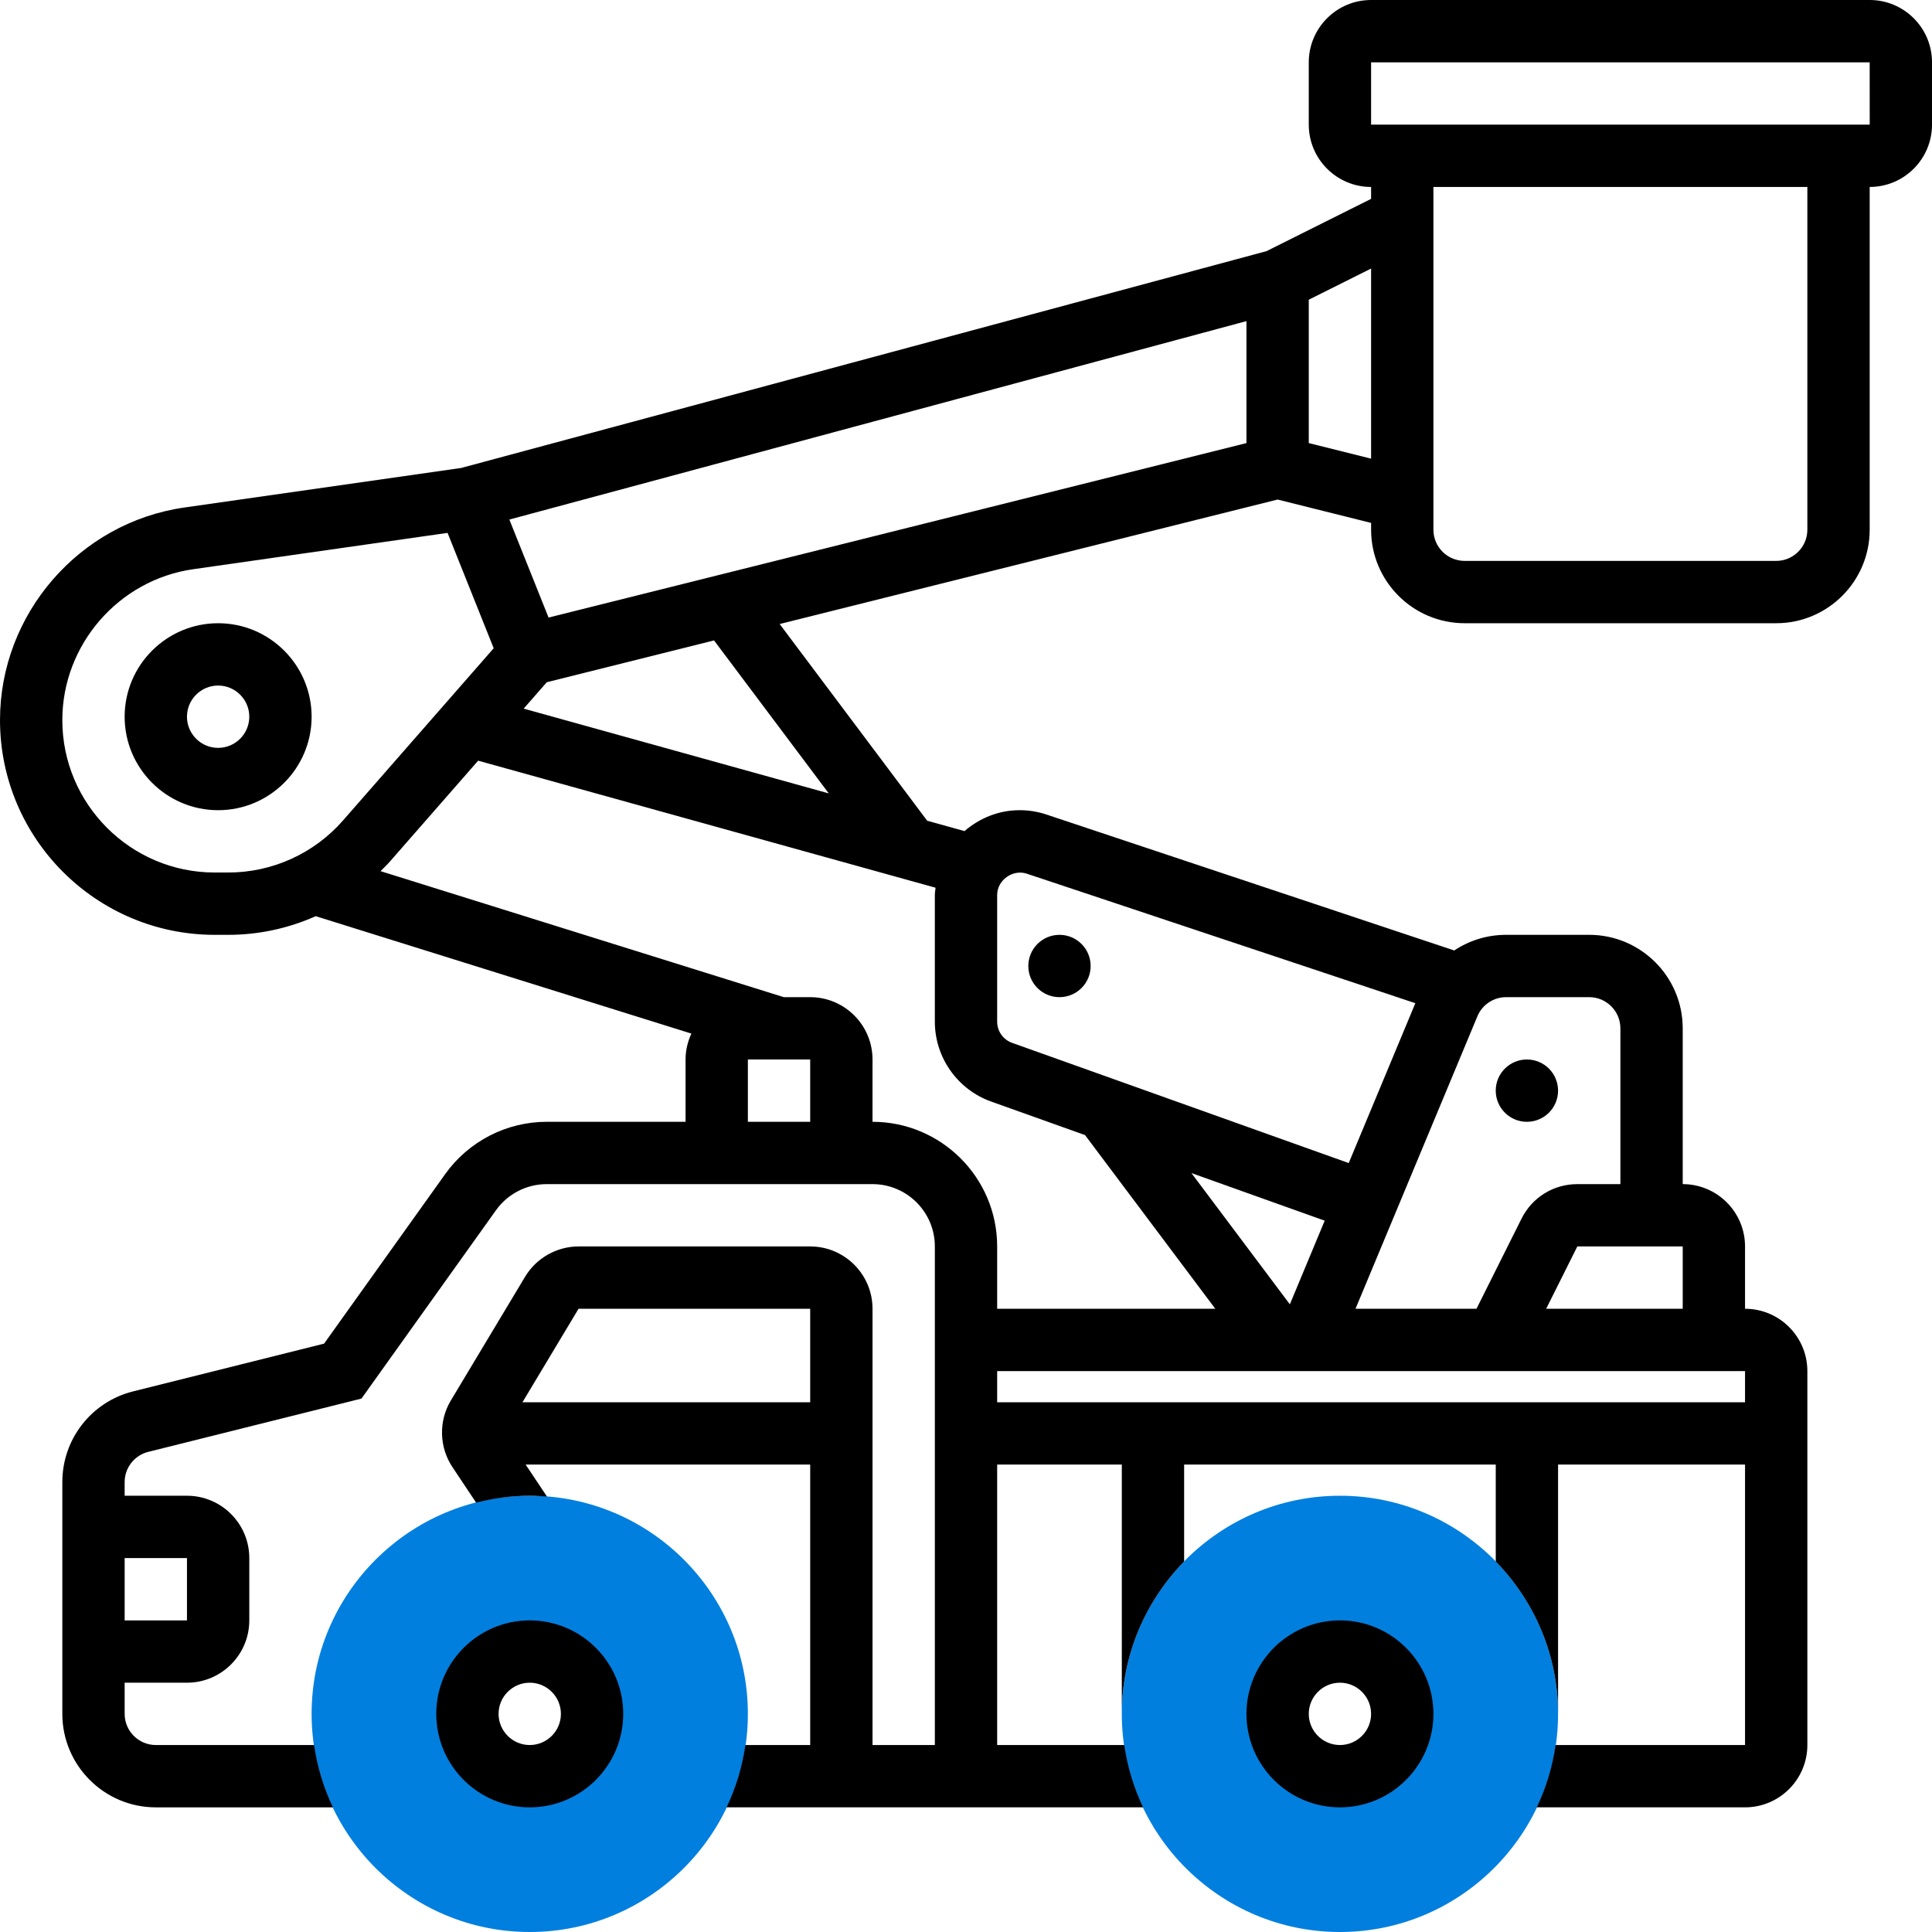
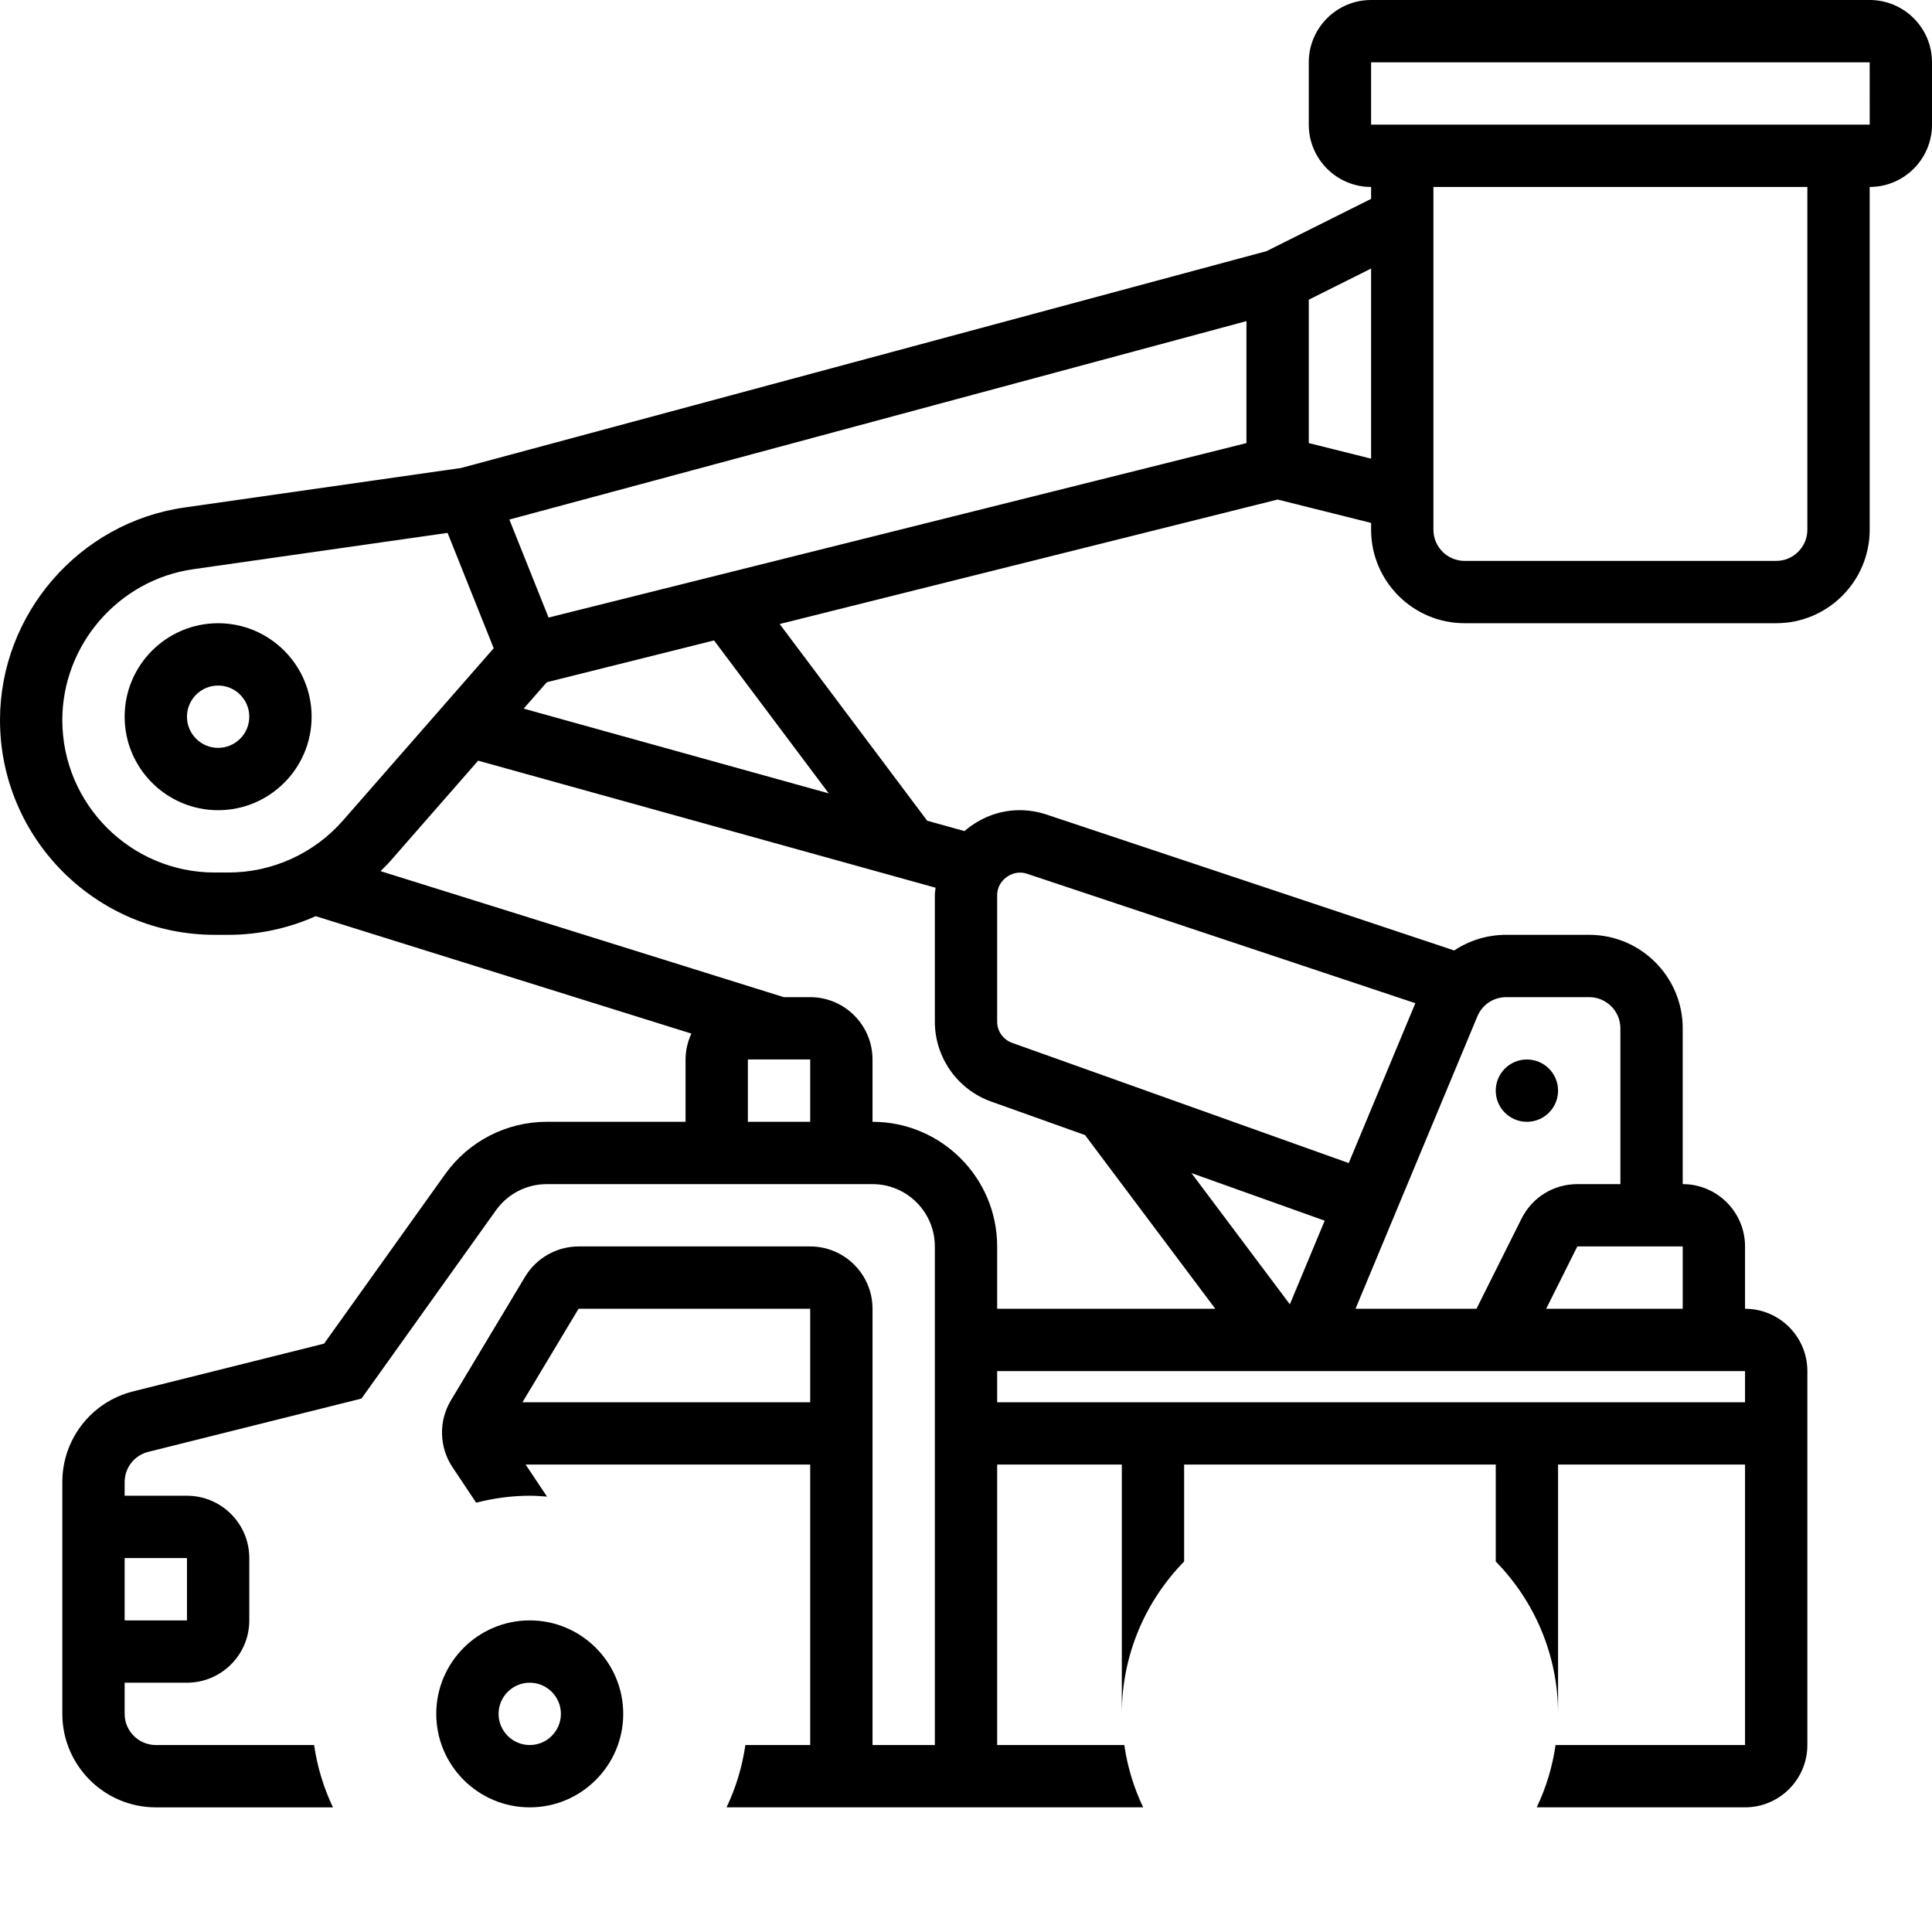
<svg xmlns="http://www.w3.org/2000/svg" version="1.1" width="512" height="512" x="0" y="0" viewBox="0 0 62 62" style="enable-background:new 0 0 512 512" xml:space="preserve" class="">
  <g>
    <g>
      <g>
        <g>
-           <path d="m43 62c-3.86 0-7-3.14-7-7s3.14-7 7-7 7 3.14 7 7-3.14 7-7 7zm0-9c-1.103 0-2 .897-2 2s.897 2 2 2 2-.897 2-2-.897-2-2-2z" fill="#017fdf" data-original="#f0bc5e" />
-         </g>
+           </g>
      </g>
      <g>
        <g>
-           <path d="m17 62c-3.86 0-7-3.14-7-7s3.14-7 7-7 7 3.14 7 7-3.14 7-7 7zm0-9c-1.103 0-2 .897-2 2s.897 2 2 2 2-.897 2-2-.897-2-2-2z" fill="#017fdf" data-original="#f0bc5e" />
-         </g>
+           </g>
      </g>
      <g>
-         <path d="m43 52c-1.654 0-3 1.346-3 3s1.346 3 3 3 3-1.346 3-3-1.346-3-3-3zm0 4c-.551 0-1-.449-1-1s.449-1 1-1 1 .449 1 1-.449 1-1 1z" fill="#000000" data-original="#000000" class="" />
        <path d="m17 52c-1.654 0-3 1.346-3 3s1.346 3 3 3 3-1.346 3-3-1.346-3-3-3zm0 4c-.551 0-1-.449-1-1s.449-1 1-1 1 .449 1 1-.449 1-1 1z" fill="#000000" data-original="#000000" class="" />
        <circle cx="49" cy="35" r="1" fill="#000000" data-original="#000000" class="" />
-         <circle cx="34" cy="31" r="1" fill="#000000" data-original="#000000" class="" />
        <path d="m7 20c-1.654 0-3 1.346-3 3s1.346 3 3 3 3-1.346 3-3-1.346-3-3-3zm0 4c-.551 0-1-.449-1-1s.449-1 1-1 1 .449 1 1-.449 1-1 1z" fill="#000000" data-original="#000000" class="" />
        <path d="m60 0h-16c-1.103 0-2 .897-2 2v2c0 1.103.897 2 2 2v.382l-3.357 1.678-25.846 6.958-8.881 1.269c-3.373.482-5.916 3.415-5.916 6.822 0 3.8 3.091 6.891 6.891 6.891h.437c.978 0 1.931-.21 2.804-.599l12.055 3.768c-.117.254-.187.534-.187.831v2h-4.456c-1.289 0-2.505.626-3.255 1.675l-3.889 5.444-6.128 1.532c-1.337.334-2.272 1.531-2.272 2.911v7.438c0 1.654 1.346 3 3 3h5.685c-.297-.622-.503-1.294-.605-2h-5.08c-.551 0-1-.449-1-1v-1h2c1.103 0 2-.897 2-2v-2c0-1.103-.897-2-2-2h-2v-.438c0-.46.312-.859.758-.97l6.842-1.71 4.316-6.043c.375-.526.983-.839 1.628-.839h10.456c1.103 0 2 .897 2 2v16h-2v-14c0-1.103-.897-2-2-2h-7.434c-.698 0-1.355.372-1.715.971l-2.383 3.972c-.396.659-.376 1.499.051 2.138l.761 1.142c.551-.14 1.126-.223 1.72-.223.187 0 .371.014.554.028l-.686-1.028h9.132v9h-2.08c-.102.706-.308 1.378-.605 2h13.37c-.297-.622-.503-1.294-.605-2h-4.08v-9h4v8c0-1.902.765-3.627 2-4.89v-3.11h10v3.11c1.235 1.263 2 2.988 2 4.89v-8h6v9h-6.08c-.102.706-.308 1.378-.605 2h6.685c1.103 0 2-.897 2-2v-12c0-1.103-.897-2-2-2v-2c0-1.103-.897-2-2-2v-5c0-1.654-1.346-3-3-3h-2.667c-.607 0-1.183.181-1.665.502l-13.086-4.362c-.279-.093-.568-.14-.861-.14-.678 0-1.292.259-1.769.671l-1.198-.333-4.734-6.312 15.98-3.995 3 .75v.219c0 1.654 1.346 3 3 3h10c1.654 0 3-1.346 3-3v-11c1.103 0 2-.897 2-2v-2c0-1.103-.897-2-2-2zm-54 50v2h-2v-2zm10.766-5 1.8-3h7.434v3zm23.234-30.781-22.396 5.599-1.258-3.145 23.654-6.368zm-33.109 13.781c-2.697 0-4.891-2.194-4.891-4.891 0-2.418 1.805-4.5 4.199-4.842l8.164-1.166 1.48 3.702-4.836 5.527c-.928 1.061-2.27 1.67-3.68 1.67zm17.109 6h2v2h-2zm8 11v-1h24v1zm17.618-3 1-2h3.382v2zm-1.285-10h2.667c.551 0 1 .449 1 1v5h-1.382c-.763 0-1.448.424-1.789 1.105l-1.447 2.895h-3.882l3.911-9.385c.155-.373.518-.615.922-.615zm-6.94 9.857-3.159-4.212 4.277 1.528zm-9.393-13.136c0-.475.498-.833.949-.684l12.471 4.157-2.138 5.13-10.803-3.858c-.287-.102-.479-.375-.479-.679zm2.82 7.705 4.18 5.574h-7v-2c0-2.206-1.794-4-4-4v-2c0-1.103-.897-2-2-2h-.847l-12.941-4.044c.101-.102.206-.2.301-.309l2.831-3.236 14.679 4.077c-.006.078-.023.153-.023.233v4.066c0 1.147.726 2.177 1.806 2.563zm-8.224-10.965-9.791-2.72.741-.847 5.368-1.342zm15.404-11.242v-4.601l2-1v6.101zm16 2.781c0 .551-.449 1-1 1h-10c-.551 0-1-.449-1-1v-11h12zm-14-13v-2h16l.001 2z" fill="#000000" data-original="#000000" class="" />
      </g>
    </g>
  </g>
</svg>